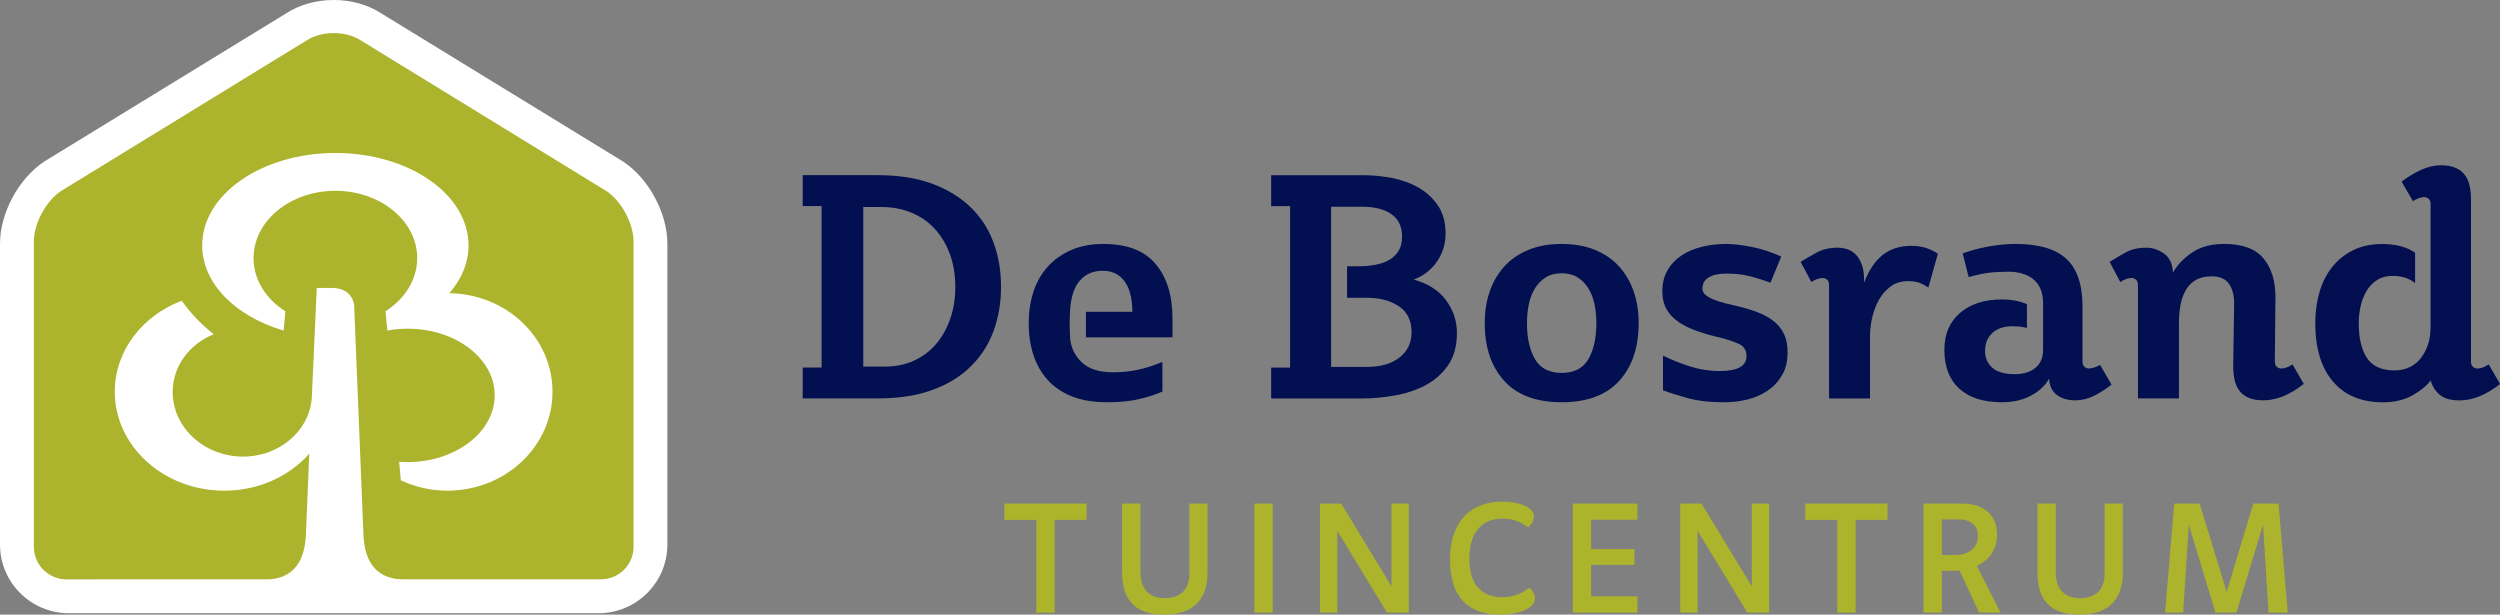
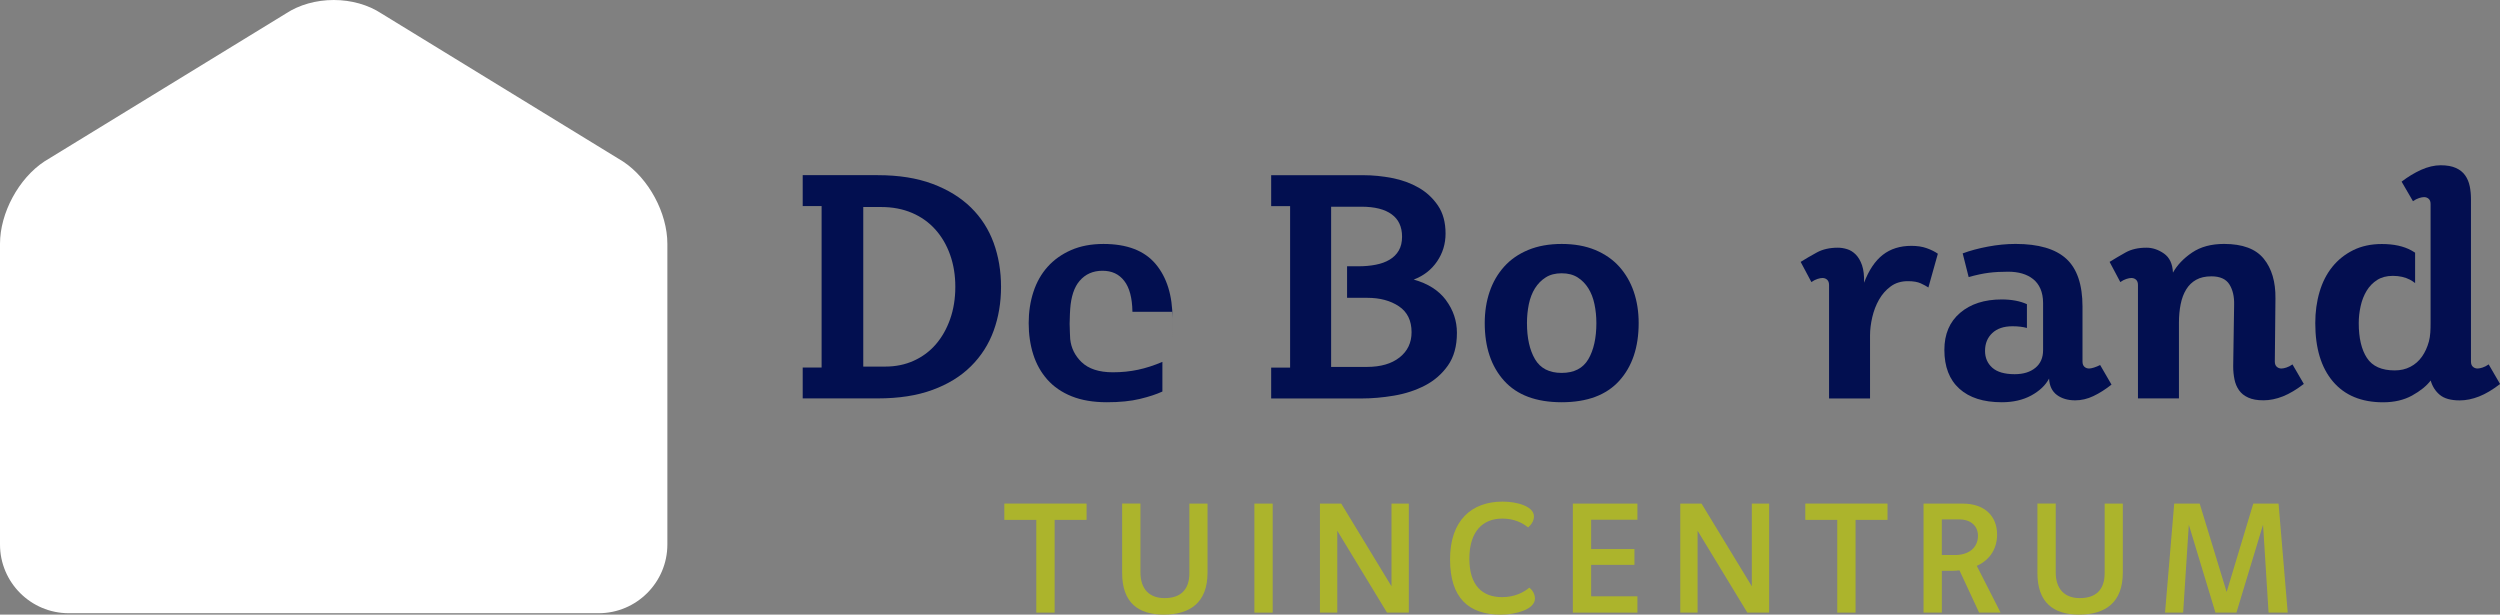
<svg xmlns="http://www.w3.org/2000/svg" id="uuid-d7a314f6-fb28-4405-84d7-4e3c55466b04" viewBox="0 0 802.82 197.37">
  <rect x="0" y="0" width="802.82" height="197.37" fill="#808080" stroke="none" />
  <defs>
    <style>.uuid-fc2b4420-e466-4075-8568-27db5e8edec7{fill:#030e50;}.uuid-43864862-3a59-44c9-8650-99806eca60ab{fill:#020f50;}.uuid-1543660f-d9ca-497a-aa16-80bd748f981a{fill:#fff;}.uuid-1fcd7a51-3c29-4ee2-abed-10d741a92383{fill:#acb32c;}.uuid-1aab15f4-fcc6-4e04-b79c-938ac4bd889f{fill:#acb42c;}</style>
  </defs>
  <g>
    <g>
      <path class="uuid-1aab15f4-fcc6-4e04-b79c-938ac4bd889f" d="M338.66,196.73h-5.88v-29.78h-10.26v-5.24h26.41v5.24h-10.26v29.78Z" />
      <path class="uuid-1aab15f4-fcc6-4e04-b79c-938ac4bd889f" d="M373.77,197.37c-8.34,0-13.42-3.9-13.42-13.42v-22.24h5.88v22.08c0,5.4,2.88,8.28,7.75,8.28,5.13,0,7.96-2.67,7.96-8.02v-22.34h5.83v22.18c0,9.67-5.67,13.47-14,13.47Z" />
      <path class="uuid-1aab15f4-fcc6-4e04-b79c-938ac4bd889f" d="M402.82,161.72h5.88v35.01h-5.88v-35.01Z" />
      <path class="uuid-1aab15f4-fcc6-4e04-b79c-938ac4bd889f" d="M430.71,161.72l16.14,26.56v-26.56h5.56v35.01h-7l-15.98-26.3v26.3h-5.56v-35.01h6.84Z" />
      <path class="uuid-1aab15f4-fcc6-4e04-b79c-938ac4bd889f" d="M492.91,192.24c0,3.37-5.94,5.13-11.01,5.13-10.16,0-16.25-5.24-16.25-17.74s6.89-18.55,16.89-18.55c4.6,0,10.05,1.5,10.05,4.76,0,1.34-.75,2.57-1.87,3.53-1.71-1.39-4.39-2.84-8.29-2.84-6.36,0-10.58,4.22-10.58,12.88s4.22,12.35,10.53,12.35c4.06,0,7.05-1.61,8.71-3.05,1.18,.91,1.82,2.19,1.82,3.53Z" />
      <path class="uuid-1aab15f4-fcc6-4e04-b79c-938ac4bd889f" d="M505.08,161.72h20.74v5.18h-14.86v9.41h13.9v5.08h-13.9v10.1h14.86v5.24h-20.74v-35.01Z" />
      <path class="uuid-1aab15f4-fcc6-4e04-b79c-938ac4bd889f" d="M546.41,161.72l16.15,26.56v-26.56h5.56v35.01h-7l-15.98-26.3v26.3h-5.56v-35.01h6.84Z" />
      <path class="uuid-1aab15f4-fcc6-4e04-b79c-938ac4bd889f" d="M595.87,196.73h-5.88v-29.78h-10.26v-5.24h26.4v5.24h-10.26v29.78Z" />
      <path class="uuid-1aab15f4-fcc6-4e04-b79c-938ac4bd889f" d="M642.45,196.73h-6.9l-6.31-13.58c-.53,.05-1.44,.16-2.4,.16h-3.26v13.42h-5.88v-35.01h12.56c7,0,11.06,3.95,11.06,9.94,0,4.28-2.08,8.07-6.52,10.05l7.64,15.02Zm-18.87-18.5h4.28c4.06,0,7.32-2.09,7.32-6.2,0-3.32-2.57-5.24-5.94-5.24h-5.67v11.44Z" />
      <path class="uuid-1aab15f4-fcc6-4e04-b79c-938ac4bd889f" d="M667.69,197.37c-8.34,0-13.42-3.9-13.42-13.42v-22.24h5.88v22.08c0,5.4,2.88,8.28,7.75,8.28,5.13,0,7.96-2.67,7.96-8.02v-22.34h5.83v22.18c0,9.67-5.67,13.47-14,13.47Z" />
      <path class="uuid-1fcd7a51-3c29-4ee2-abed-10d741a92383" d="M695.26,196.73l2.94-35.01h8.18l8.66,28.38,8.55-28.38h8.12l2.94,35.01h-6.15l-1.77-28.23-8.55,28.23h-6.74l-8.55-28.23-1.82,28.23h-5.83Z" />
    </g>
    <g>
      <g>
        <path class="uuid-43864862-3a59-44c9-8650-99806eca60ab" d="M257.77,118.03h6.07v-51.85h-6.07v-9.93h24.1c6.75,0,12.6,.93,17.57,2.79,4.96,1.85,9.08,4.39,12.35,7.59,3.27,3.21,5.7,6.99,7.29,11.34,1.58,4.36,2.38,9.07,2.38,14.13s-.79,9.77-2.38,14.13c-1.59,4.36-4.02,8.15-7.29,11.39-3.27,3.25-7.39,5.78-12.35,7.59-4.96,1.83-10.82,2.73-17.57,2.73h-24.1v-9.92Zm26.53-.31c3.31,0,6.35-.62,9.12-1.87,2.77-1.25,5.13-3,7.09-5.26,1.96-2.27,3.49-4.96,4.6-8.1,1.11-3.14,1.67-6.6,1.67-10.38s-.56-7.14-1.67-10.28c-1.11-3.14-2.7-5.85-4.76-8.15-2.06-2.29-4.56-4.07-7.49-5.32-2.94-1.25-6.23-1.88-9.87-1.88h-5.77v51.24h7.08Z" />
        <path class="uuid-43864862-3a59-44c9-8650-99806eca60ab" d="M501.5,129.17c-8.16,0-14.33-2.29-18.48-6.89-4.15-4.59-6.23-10.77-6.23-18.53,0-3.64,.52-7,1.57-10.07,1.04-3.07,2.6-5.75,4.66-8.05,2.05-2.29,4.64-4.08,7.75-5.37,3.1-1.28,6.68-1.92,10.73-1.92s7.63,.64,10.74,1.92c3.1,1.29,5.69,3.08,7.75,5.37,2.06,2.3,3.61,4.98,4.66,8.05,1.05,3.08,1.57,6.43,1.57,10.07,0,7.77-2.08,13.94-6.23,18.53-4.15,4.59-10.32,6.89-18.48,6.89Zm0-9.42c3.98,0,6.84-1.47,8.56-4.4,1.72-2.94,2.58-6.81,2.58-11.6,0-2.09-.2-4.12-.61-6.07-.41-1.96-1.07-3.66-1.98-5.11-.91-1.45-2.06-2.62-3.44-3.49-1.39-.88-3.09-1.32-5.12-1.32s-3.73,.44-5.11,1.32c-1.39,.87-2.53,2.04-3.45,3.49-.91,1.45-1.57,3.16-1.98,5.11-.4,1.96-.6,3.99-.6,6.07,0,4.8,.86,8.66,2.58,11.6,1.72,2.93,4.57,4.4,8.55,4.4Z" />
-         <path class="uuid-43864862-3a59-44c9-8650-99806eca60ab" d="M534.01,114.19c2.57,1.28,5.42,2.43,8.56,3.44,3.14,1.01,6.37,1.52,9.67,1.52,5.74,0,8.61-1.59,8.61-4.76,0-1.88-.81-3.2-2.43-3.95-1.61-.74-3.64-1.42-6.07-2.03-2.64-.61-5.06-1.29-7.29-2.07-2.23-.78-4.19-1.72-5.87-2.84-1.69-1.12-3-2.48-3.95-4.1-.94-1.62-1.42-3.58-1.42-5.87,0-2.57,.56-4.81,1.67-6.73,1.11-1.93,2.62-3.51,4.51-4.77,1.88-1.24,4.06-2.17,6.53-2.78,2.46-.61,5.04-.91,7.74-.91,2.36,0,5.13,.32,8.31,.96,3.17,.64,6.31,1.67,9.42,3.09l-3.45,8.4c-2.16-.81-4.34-1.5-6.53-2.07-2.2-.57-4.71-.86-7.54-.86-1.62,0-2.94,.15-3.95,.46-1.01,.3-1.81,.69-2.38,1.16-.57,.47-.96,1-1.16,1.57-.2,.57-.31,1.1-.31,1.57,0,.81,.34,1.5,1.01,2.07,.68,.57,1.55,1.08,2.64,1.52,1.08,.44,2.28,.83,3.6,1.16,1.31,.34,2.62,.65,3.9,.92,2.29,.54,4.43,1.18,6.43,1.92,1.99,.74,3.71,1.67,5.16,2.79,1.46,1.11,2.59,2.48,3.4,4.1,.81,1.62,1.22,3.64,1.22,6.08,0,2.9-.61,5.36-1.82,7.39-1.21,2.03-2.79,3.68-4.71,4.96-1.92,1.28-4.09,2.21-6.48,2.79-2.4,.57-4.8,.86-7.24,.86-4.72,0-8.71-.46-11.95-1.36-3.24-.92-5.85-1.74-7.8-2.49v-11.14Z" />
        <path class="uuid-43864862-3a59-44c9-8650-99806eca60ab" d="M587.36,91.5c0-.74-.21-1.3-.61-1.67-.4-.37-.91-.56-1.52-.56-.41,0-.93,.1-1.57,.3-.64,.2-1.3,.54-1.97,1.01l-3.45-6.48c1.62-1.01,3.36-2.02,5.22-3.04,1.86-1.01,4.1-1.52,6.74-1.52,.94,0,1.92,.15,2.93,.46,1.01,.3,1.94,.87,2.79,1.72,.84,.85,1.52,1.99,2.03,3.45,.5,1.45,.72,3.33,.65,5.62,1.55-4.05,3.56-7.04,6.03-8.96,2.47-1.92,5.52-2.88,9.16-2.88,1.89,0,3.55,.25,4.96,.76,1.42,.51,2.6,1.1,3.55,1.77l-3.04,10.84c-.61-.41-1.42-.85-2.43-1.32-1.01-.47-2.4-.71-4.15-.71-2.16,0-4,.56-5.52,1.68-1.52,1.11-2.77,2.53-3.75,4.25-.98,1.72-1.7,3.61-2.18,5.67-.47,2.06-.71,4-.71,5.82v20.25h-13.16v-36.45Z" />
        <path class="uuid-43864862-3a59-44c9-8650-99806eca60ab" d="M686.56,91.5c0-.74-.2-1.3-.61-1.67-.4-.37-.91-.56-1.52-.56-.4,0-.93,.1-1.57,.3-.64,.2-1.3,.54-1.97,1.01l-3.44-6.48c1.62-1.01,3.34-2.02,5.16-3.04,1.82-1.01,4.05-1.52,6.68-1.52,1.96,0,3.83,.63,5.62,1.88,1.79,1.25,2.75,3.29,2.89,6.13,1.35-2.43,3.39-4.58,6.13-6.44,2.73-1.85,6.16-2.78,10.28-2.78,5.94,0,10.19,1.59,12.75,4.76,2.57,3.17,3.82,7.42,3.75,12.76l-.2,20.25c0,.74,.2,1.3,.61,1.67,.41,.37,.91,.57,1.52,.57,.4,0,.92-.11,1.57-.31,.64-.2,1.3-.54,1.97-1.01l3.64,6.27c-2.37,1.82-4.61,3.16-6.73,4-2.13,.84-4.2,1.26-6.23,1.26s-3.58-.28-4.86-.86c-1.29-.57-2.28-1.36-2.99-2.38-.71-1.01-1.2-2.18-1.46-3.49-.27-1.32-.41-2.72-.41-4.21l.3-19.75c.07-2.63-.44-4.81-1.52-6.53-1.08-1.72-3-2.59-5.77-2.59-1.96,0-3.59,.37-4.91,1.11-1.32,.74-2.38,1.77-3.19,3.1-.81,1.31-1.4,2.88-1.77,4.7-.37,1.82-.56,3.81-.56,5.98v24.3h-13.16v-36.45Z" />
      </g>
      <path class="uuid-43864862-3a59-44c9-8650-99806eca60ab" d="M464.37,96.41c-2.33-3.14-5.79-5.35-10.38-6.63,3.17-1.21,5.67-3.15,7.49-5.82,1.82-2.67,2.73-5.65,2.73-8.96,0-3.58-.81-6.57-2.43-8.97-1.62-2.39-3.69-4.32-6.22-5.77-2.53-1.45-5.37-2.48-8.51-3.09-3.14-.61-6.23-.91-9.27-.91h-29.57v9.93h6.08v51.85h-6.08v9.92h29.06c3.31,0,6.77-.3,10.38-.91,3.61-.61,6.92-1.69,9.92-3.24,3-1.55,5.47-3.7,7.4-6.43,1.92-2.73,2.89-6.23,2.89-10.48,0-3.85-1.17-7.34-3.5-10.48Zm-14.94,18.38c-2.57,2.03-6.07,3.04-10.53,3.04h-11.44v-51.45h9.72c4.26,0,7.5,.81,9.72,2.44,2.23,1.62,3.34,4.01,3.34,7.19,0,1.75-.35,3.24-1.06,4.45-.7,1.21-1.69,2.19-2.94,2.93-1.25,.75-2.73,1.29-4.45,1.62-1.72,.34-3.56,.5-5.52,.5h-3.69v10.13h6.53c4.05,0,7.43,.92,10.13,2.73,2.7,1.82,4.05,4.59,4.05,8.31,0,3.37-1.28,6.07-3.85,8.1Z" />
      <path class="uuid-43864862-3a59-44c9-8650-99806eca60ab" d="M674.41,117.22c-.68,.34-1.33,.61-1.97,.81-.64,.2-1.16,.31-1.57,.31-.61,0-1.11-.2-1.52-.57-.4-.37-.6-.92-.6-1.67v-17.62c0-7.09-1.75-12.22-5.22-15.39-3.48-3.17-8.9-4.76-16.25-4.76-2.91,0-5.88,.29-8.91,.86-3.03,.57-5.74,1.3-8.1,2.18l1.92,7.6c2.43-.68,4.58-1.13,6.43-1.37,1.85-.24,3.93-.35,6.23-.35,3.37,0,6.06,.79,8.05,2.38,1.99,1.59,3.19,4.14,3.19,7.64v15.19c0,2.43-.83,4.32-2.49,5.67-1.65,1.35-3.86,2.03-6.63,2.03-3.24,0-5.64-.7-7.19-2.08-1.55-1.38-2.33-3.19-2.33-5.41,0-2.36,.78-4.27,2.33-5.72,1.55-1.45,3.71-2.18,6.48-2.18,1.81,0,3.36,.19,4.64,.55v-7.62s.02-.01,0-.02c-2.19-1.01-4.98-1.52-8.09-1.52-5.54,0-9.99,1.43-13.36,4.3-3.38,2.88-5.06,6.83-5.06,11.9,0,5.4,1.6,9.56,4.81,12.46,3.21,2.9,7.75,4.35,13.62,4.35,3.65,0,6.8-.72,9.47-2.17,2.66-1.46,4.57-3.26,5.72-5.42,.13,2.36,.98,4.11,2.53,5.26,1.55,1.15,3.51,1.72,5.87,1.72,1.96,0,3.91-.45,5.82-1.36,1.93-.91,3.87-2.15,5.83-3.69l-3.64-6.28Z" />
-       <path class="uuid-43864862-3a59-44c9-8650-99806eca60ab" d="M376.52,108.32v-6.08c0-7.35-1.81-13.18-5.42-17.47-3.61-4.29-9.19-6.43-16.76-6.43-3.92,0-7.38,.66-10.38,1.97-3,1.32-5.52,3.11-7.54,5.37-2.03,2.26-3.54,4.94-4.56,8.05-1.01,3.11-1.52,6.45-1.52,10.02s.49,7.01,1.47,10.08c.98,3.07,2.48,5.76,4.51,8.05,2.03,2.29,4.62,4.09,7.8,5.37,3.17,1.28,6.95,1.92,11.34,1.92,4.12,0,7.64-.35,10.58-1.06,2.93-.71,5.35-1.5,7.24-2.38v-9.52c-2.7,1.15-5.32,1.99-7.85,2.53-2.53,.54-5.21,.81-8.05,.81-4.46,0-7.82-1.1-10.08-3.29-2.12-2.05-3.32-4.52-3.63-7.38,0,0-.18-3.49-.18-4.91,0-1.95,.18-4.75,.18-4.75,.29-4,1.3-7.03,3.03-9.03,1.85-2.16,4.3-3.24,7.34-3.24s5.3,1.08,6.98,3.24c1.69,2.16,2.57,5.47,2.64,9.93h-14.93v8.2h27.79Z" />
+       <path class="uuid-43864862-3a59-44c9-8650-99806eca60ab" d="M376.52,108.32v-6.08c0-7.35-1.81-13.18-5.42-17.47-3.61-4.29-9.19-6.43-16.76-6.43-3.92,0-7.38,.66-10.38,1.97-3,1.32-5.52,3.11-7.54,5.37-2.03,2.26-3.54,4.94-4.56,8.05-1.01,3.11-1.52,6.45-1.52,10.02s.49,7.01,1.47,10.08c.98,3.07,2.48,5.76,4.51,8.05,2.03,2.29,4.62,4.09,7.8,5.37,3.17,1.28,6.95,1.92,11.34,1.92,4.12,0,7.64-.35,10.58-1.06,2.93-.71,5.35-1.5,7.24-2.38v-9.52c-2.7,1.15-5.32,1.99-7.85,2.53-2.53,.54-5.21,.81-8.05,.81-4.46,0-7.82-1.1-10.08-3.29-2.12-2.05-3.32-4.52-3.63-7.38,0,0-.18-3.49-.18-4.91,0-1.95,.18-4.75,.18-4.75,.29-4,1.3-7.03,3.03-9.03,1.85-2.16,4.3-3.24,7.34-3.24s5.3,1.08,6.98,3.24c1.69,2.16,2.57,5.47,2.64,9.93h-14.93h27.79Z" />
      <path class="uuid-fc2b4420-e466-4075-8568-27db5e8edec7" d="M799.18,117.02c-.68,.47-1.34,.81-1.98,1.01-.64,.2-1.16,.31-1.57,.31-.61,0-1.11-.2-1.52-.57-.41-.37-.61-.92-.61-1.67v-52.1c0-1.48-.13-2.89-.4-4.2-.27-1.32-.76-2.48-1.47-3.49-.71-1.01-1.71-1.81-2.99-2.38-1.28-.57-2.9-.86-4.86-.86s-4.12,.49-6.28,1.46c-2.16,.98-4.26,2.25-6.28,3.8l3.65,6.28c.67-.47,1.33-.81,1.97-1.01,.64-.2,1.16-.3,1.57-.3,.61,0,1.11,.19,1.52,.56,.4,.37,.6,.93,.6,1.67v13.76h0v24.31c0,2.21-.05,4.24-.55,6.09-.51,1.85-1.25,3.47-2.23,4.85-.98,1.39-2.21,2.47-3.69,3.24-1.48,.78-3.18,1.17-5.06,1.17-4.19,0-7.16-1.33-8.91-4-1.76-2.67-2.63-6.4-2.63-11.19,0-1.82,.2-3.64,.61-5.46,.4-1.83,1.05-3.46,1.92-4.91,.88-1.45,2.01-2.61,3.39-3.49,1.38-.87,3.05-1.31,5.02-1.31,2.09,0,3.91,.41,5.47,1.21,.61,.32,1.16,.7,1.69,1.1v-9.76c-.36-.24-.8-.49-1.18-.71-2.5-1.38-5.67-2.07-9.52-2.07-3.45,0-6.5,.66-9.16,1.97-2.66,1.32-4.91,3.11-6.73,5.37-1.83,2.27-3.19,4.95-4.1,8.05-.92,3.11-1.37,6.45-1.37,10.02,0,8.03,1.88,14.28,5.67,18.74,3.78,4.45,9.15,6.68,16.1,6.68,3.58,0,6.69-.72,9.32-2.17,2.63-1.46,4.62-3.06,5.97-4.82,.54,1.89,1.52,3.43,2.94,4.61,1.42,1.18,3.55,1.77,6.38,1.77,2.02,0,4.1-.42,6.22-1.26,2.13-.84,4.37-2.18,6.74-4l-3.64-6.27Z" />
    </g>
  </g>
  <path class="uuid-1543660f-d9ca-497a-aa16-80bd748f981a" d="M192.25,196.92H22.07c-12.17,0-22.07-9.9-22.07-22.07V78.29c0-9.89,6-21.01,14.26-26.45L91.83,4.33c4.24-2.79,9.69-4.33,15.33-4.33s11.09,1.53,15.33,4.33l77.56,47.52c8.27,5.43,14.26,16.55,14.26,26.44v96.56c0,12.17-9.91,22.07-22.08,22.07Z" />
-   <path class="uuid-1fcd7a51-3c29-4ee2-abed-10d741a92383" d="M194.73,61.35L115.89,12.99c-4.8-3.15-12.65-3.15-17.45,0L19.59,61.35c-4.8,3.15-8.72,10.43-8.72,16.17v98.09c0,5.75,4.7,10.44,10.44,10.44H85.53c5.58-.02,11.95-2.55,12.67-13.59h0l1.12-26.76c-6.52,7.36-16.58,12.02-27.83,11.87-19.36-.26-34.87-14.67-34.63-32.18,.18-13.02,9.02-24.09,21.5-28.81,2.77,3.91,6.21,7.55,10.29,10.75-7.72,3.1-13.13,10.12-13.2,18.38-.11,11.33,9.82,20.68,22.17,20.91,11.93,.21,21.74-8.16,22.51-18.91l.04-.9c0-.09,.01-.18,.01-.28h0l1.54-34.07h4.86c6.76,0,7.15,5.54,7.15,5.54l3.01,74.45c.72,11.04,7.08,13.57,12.67,13.59h63.6c5.74,0,10.44-4.7,10.44-10.44V77.52c0-5.74-3.93-13.02-8.72-16.17Zm-50.53,96.22c-5.57,.07-10.83-1.14-15.48-3.33l-.54-5.94c.92,.06,1.85,.1,2.78,.1,15.47-.08,27.95-9.72,27.9-21.55-.05-11.82-12.63-21.36-28.11-21.3-2.19,.01-4.32,.21-6.36,.59,0,0-.01,0-.02,0l-.56-6.2c6.19-3.95,10.16-10.12,10.16-17.06,0-11.92-11.76-21.61-26.27-21.61s-26.28,9.68-26.28,21.61c0,6.96,4.01,13.15,10.23,17.1l-.57,6.17c-15.36-4.5-26.15-15.05-26.15-27.35,0-16.39,19.14-29.68,42.77-29.68s42.76,13.29,42.76,29.68c0,5.62-2.26,10.87-6.17,15.35,18.15,.24,32.9,14.03,33.13,31.24,.25,17.5-14.64,31.9-33.24,32.17Z" />
</svg>